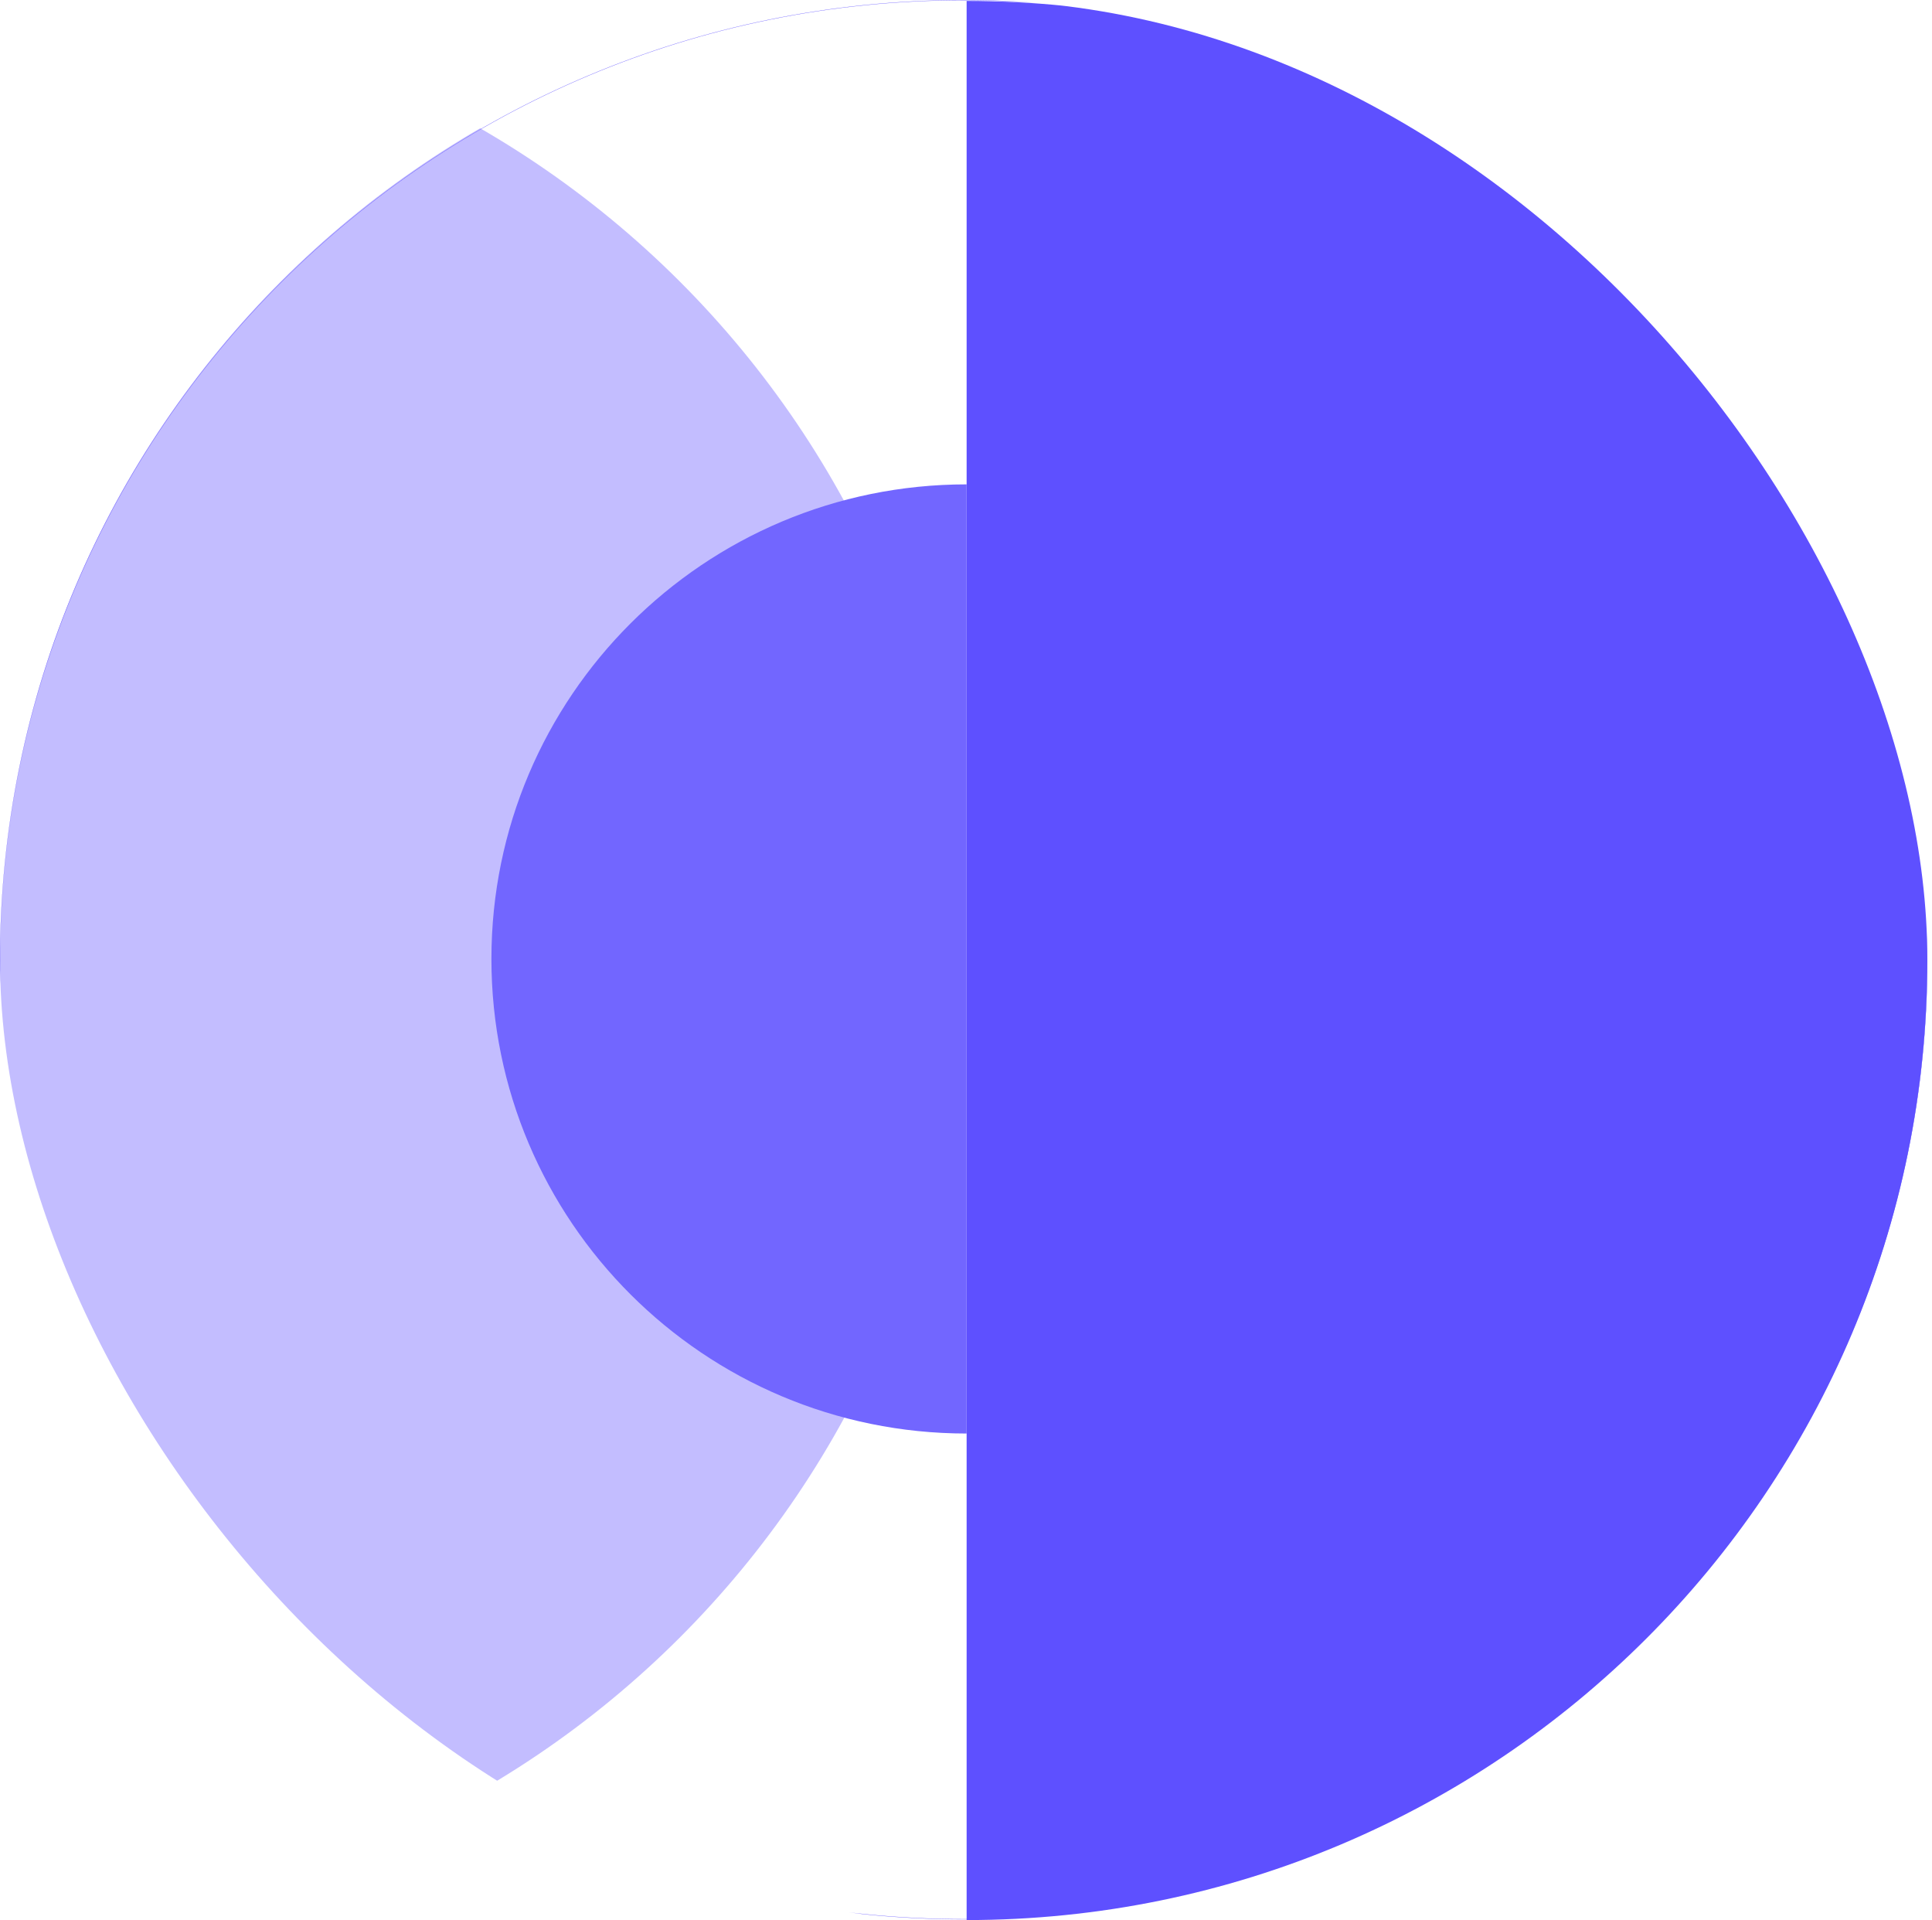
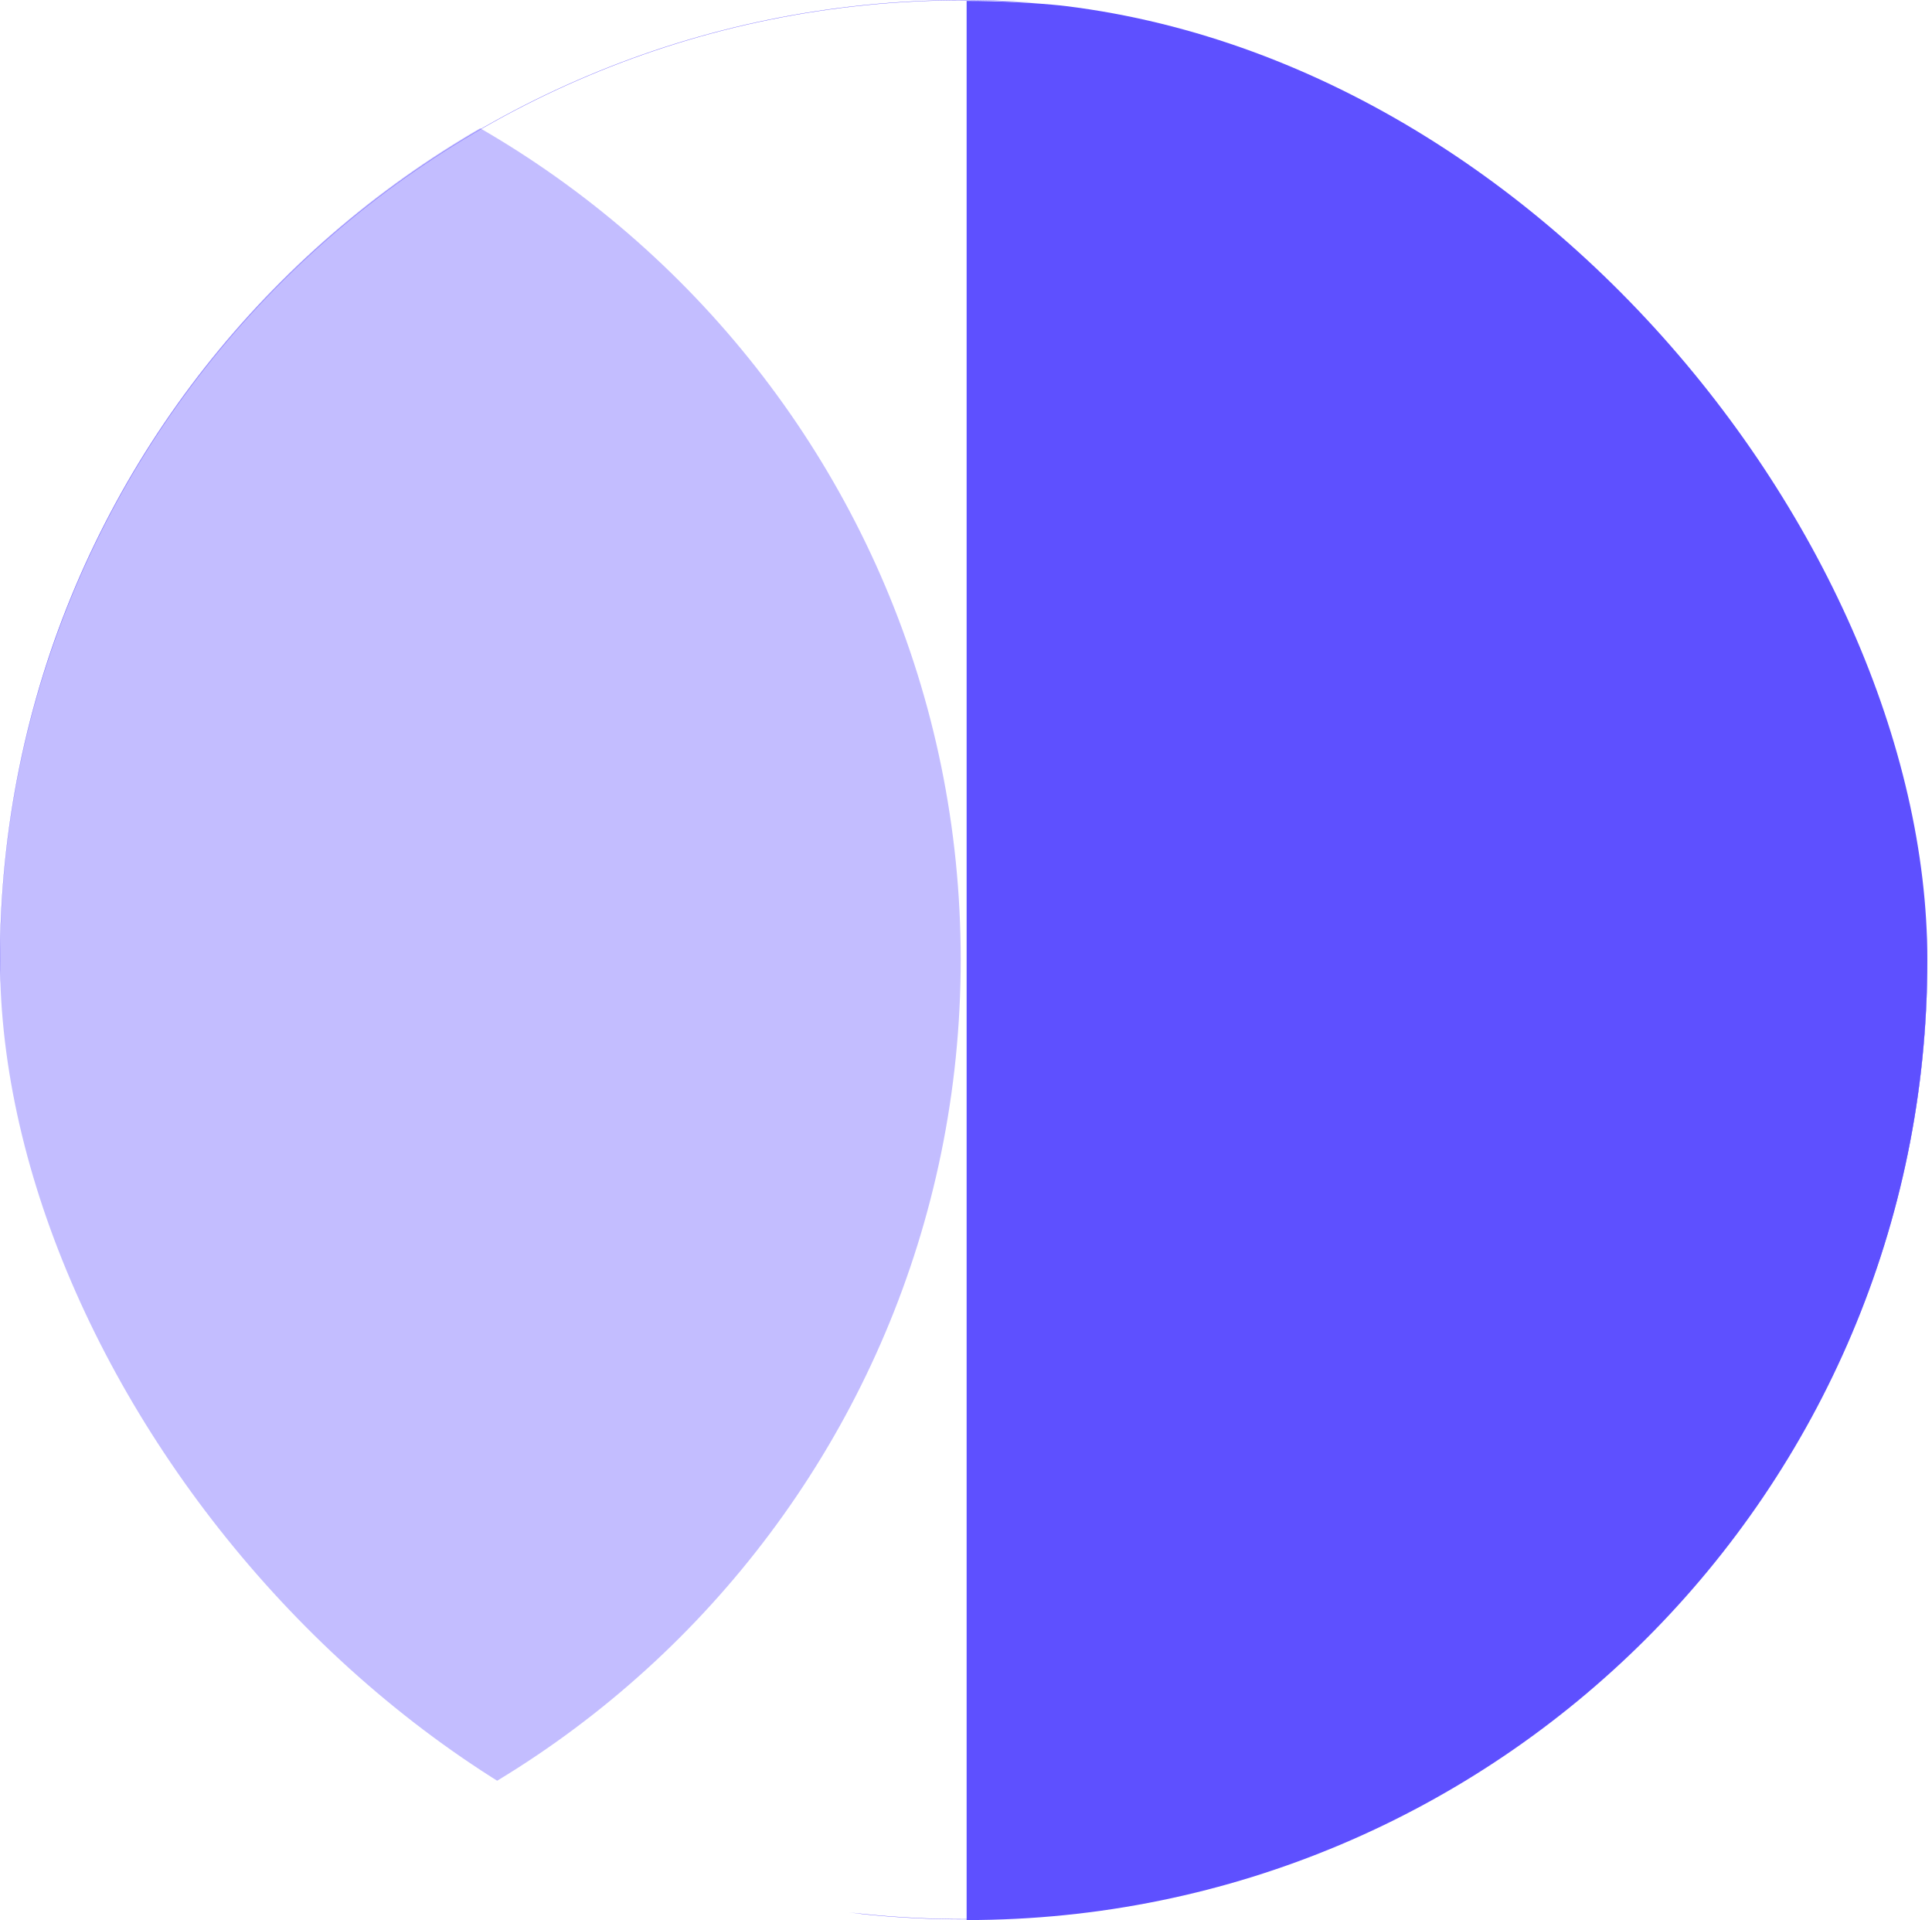
<svg xmlns="http://www.w3.org/2000/svg" width="157" height="156" viewBox="0 0 157 156" fill="none">
  <g clip-path="url(#clip0_1637_5046)">
    <path d="M78.071 77.96C78.071 121.014 43.116 155.919 0 155.919V0C43.116 0 78.071 34.905 78.071 77.96Z" fill="#C3BDFF" />
    <path d="M156.622 78.034C156.622 121.089 121.667 156 78.551 156V0.075C121.667 0.075 156.622 34.98 156.622 78.034Z" fill="#5E50FF" />
-     <path d="M39.934 77.909C39.934 56.613 57.224 39.354 78.551 39.354V116.471C57.224 116.465 39.934 99.206 39.934 77.909Z" fill="#7266FF" />
    <path d="M78.308 155.931C121.557 155.931 156.617 121.028 156.617 77.972C156.617 34.916 121.557 0.012 78.308 0.012C35.06 0.012 0 34.916 0 77.972C0 121.028 35.06 155.931 78.308 155.931Z" stroke="#5E50FF" stroke-width="0.023" stroke-miterlimit="10" />
  </g>
  <defs>
    <clipPath id="clip0_1637_5046">
      <rect width="156.622" height="156" rx="78" fill="white" />
    </clipPath>
  </defs>
</svg>